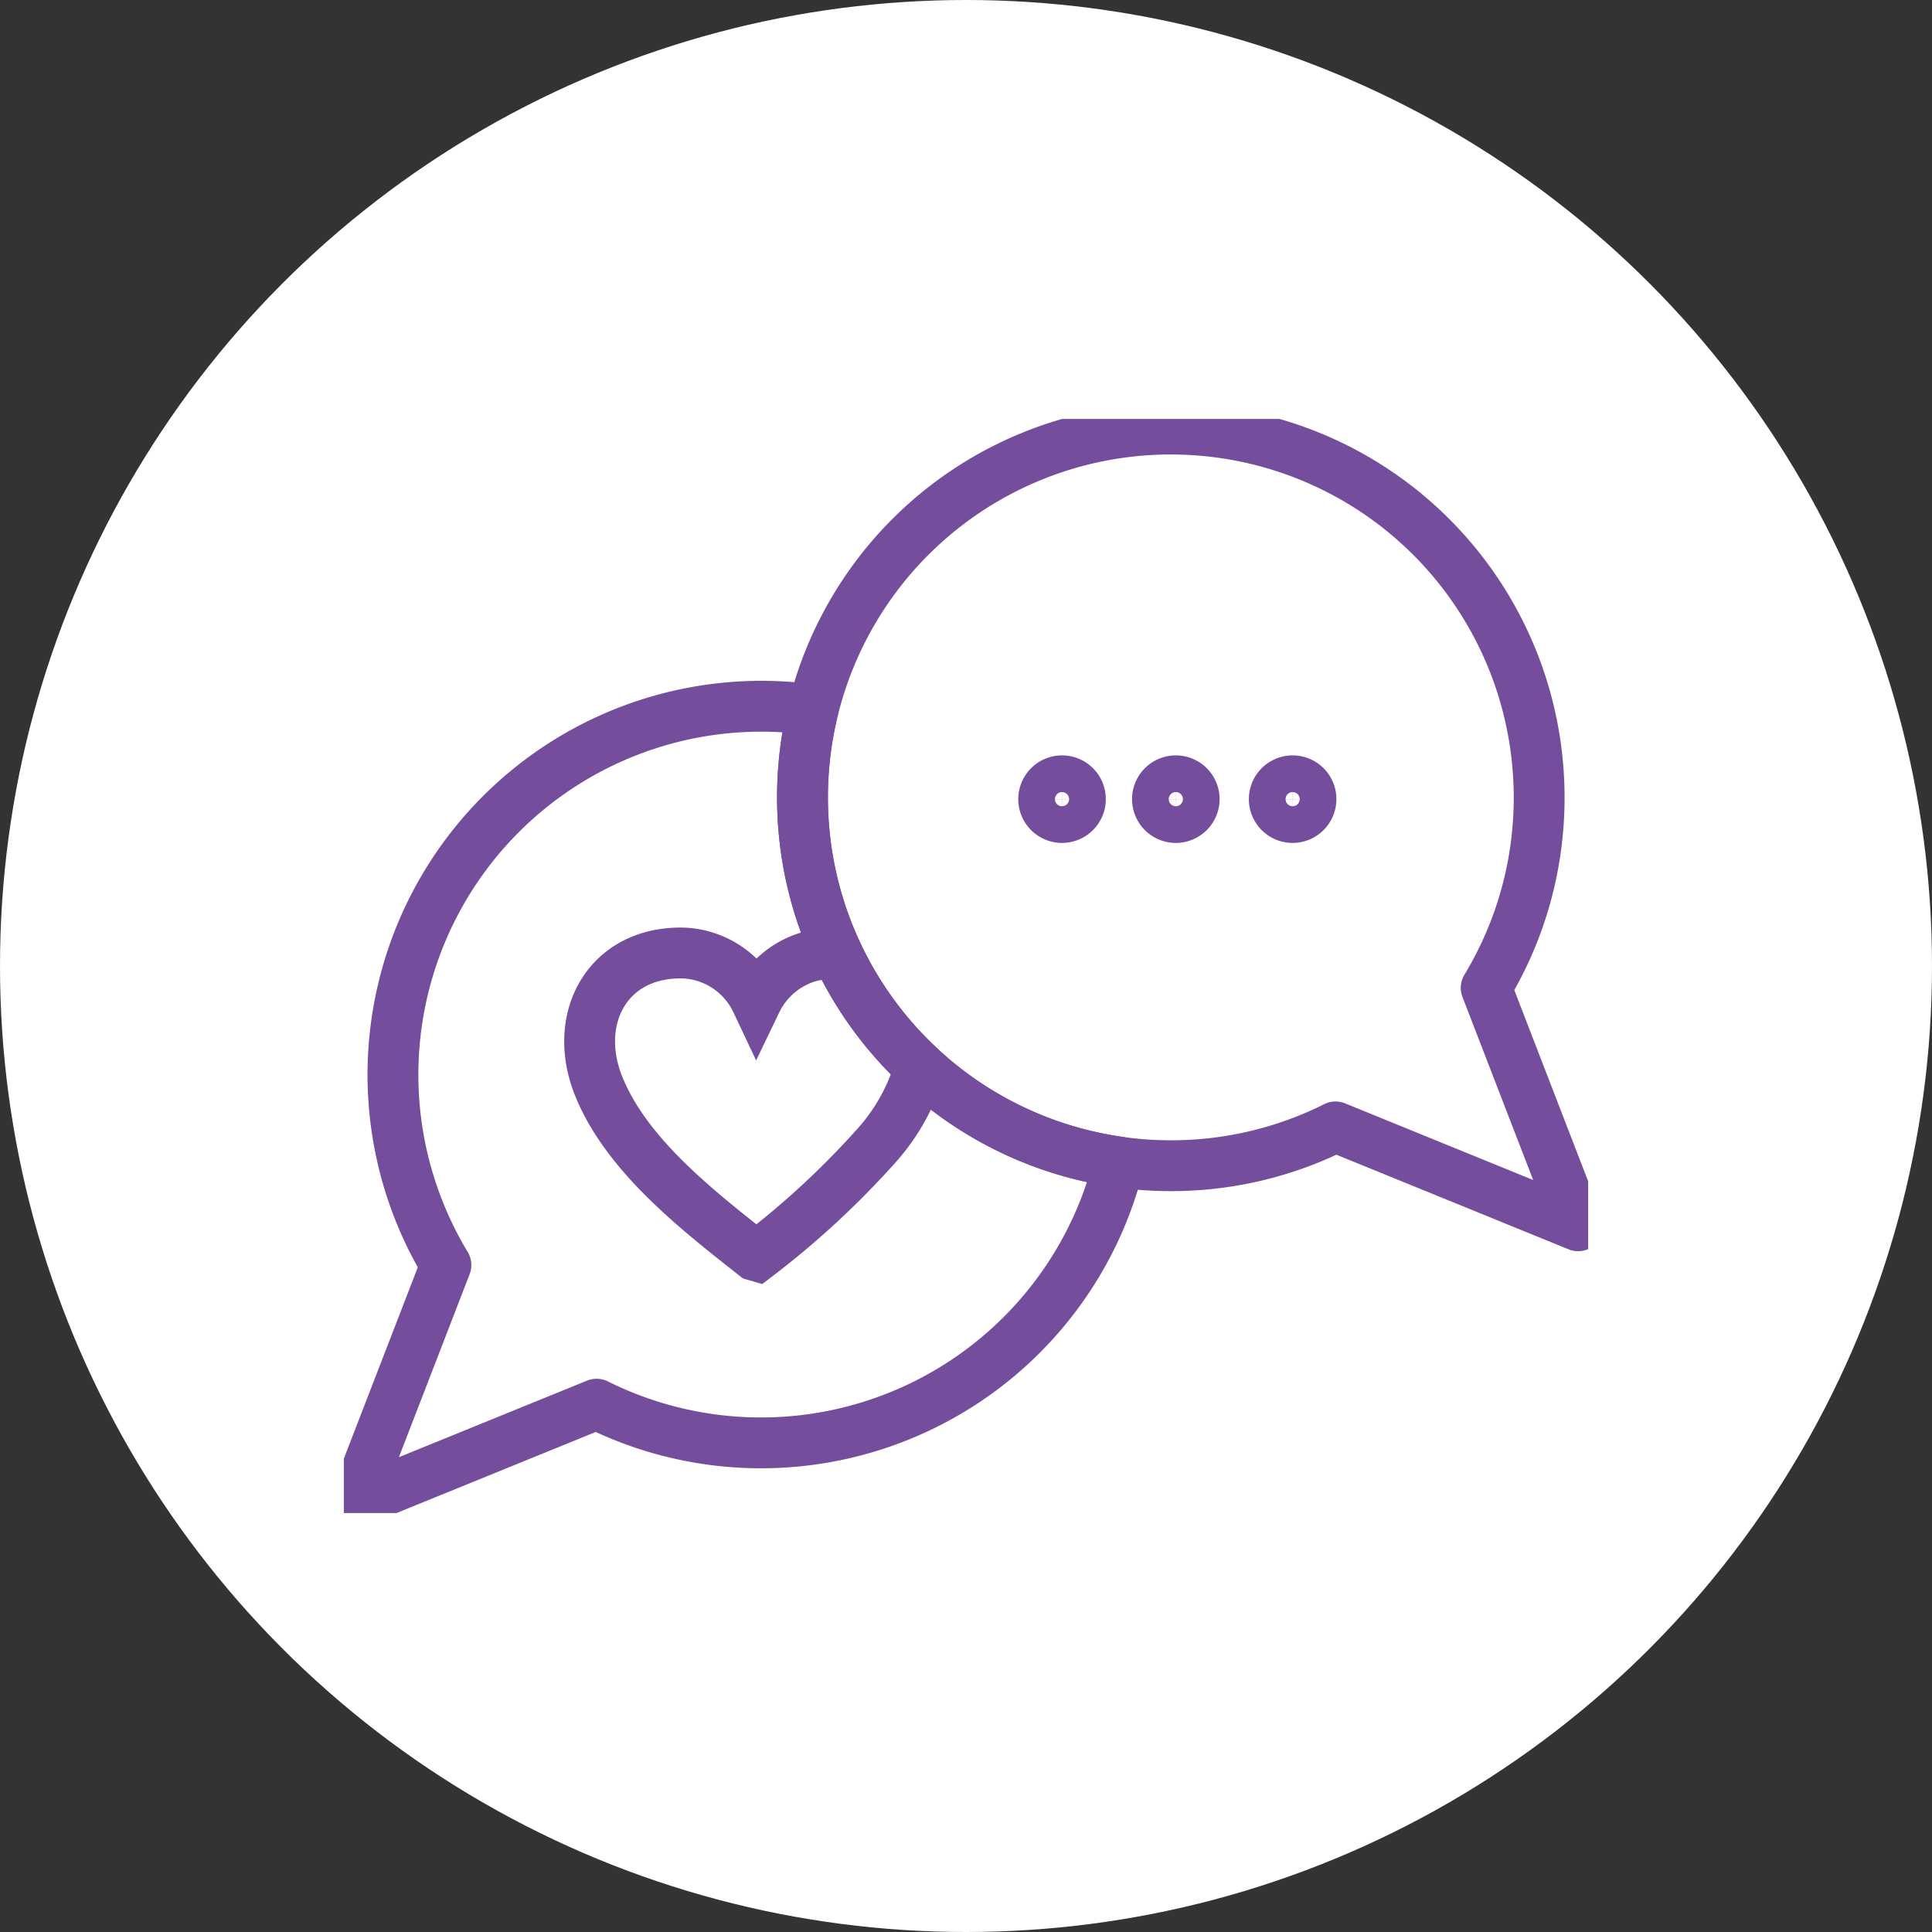
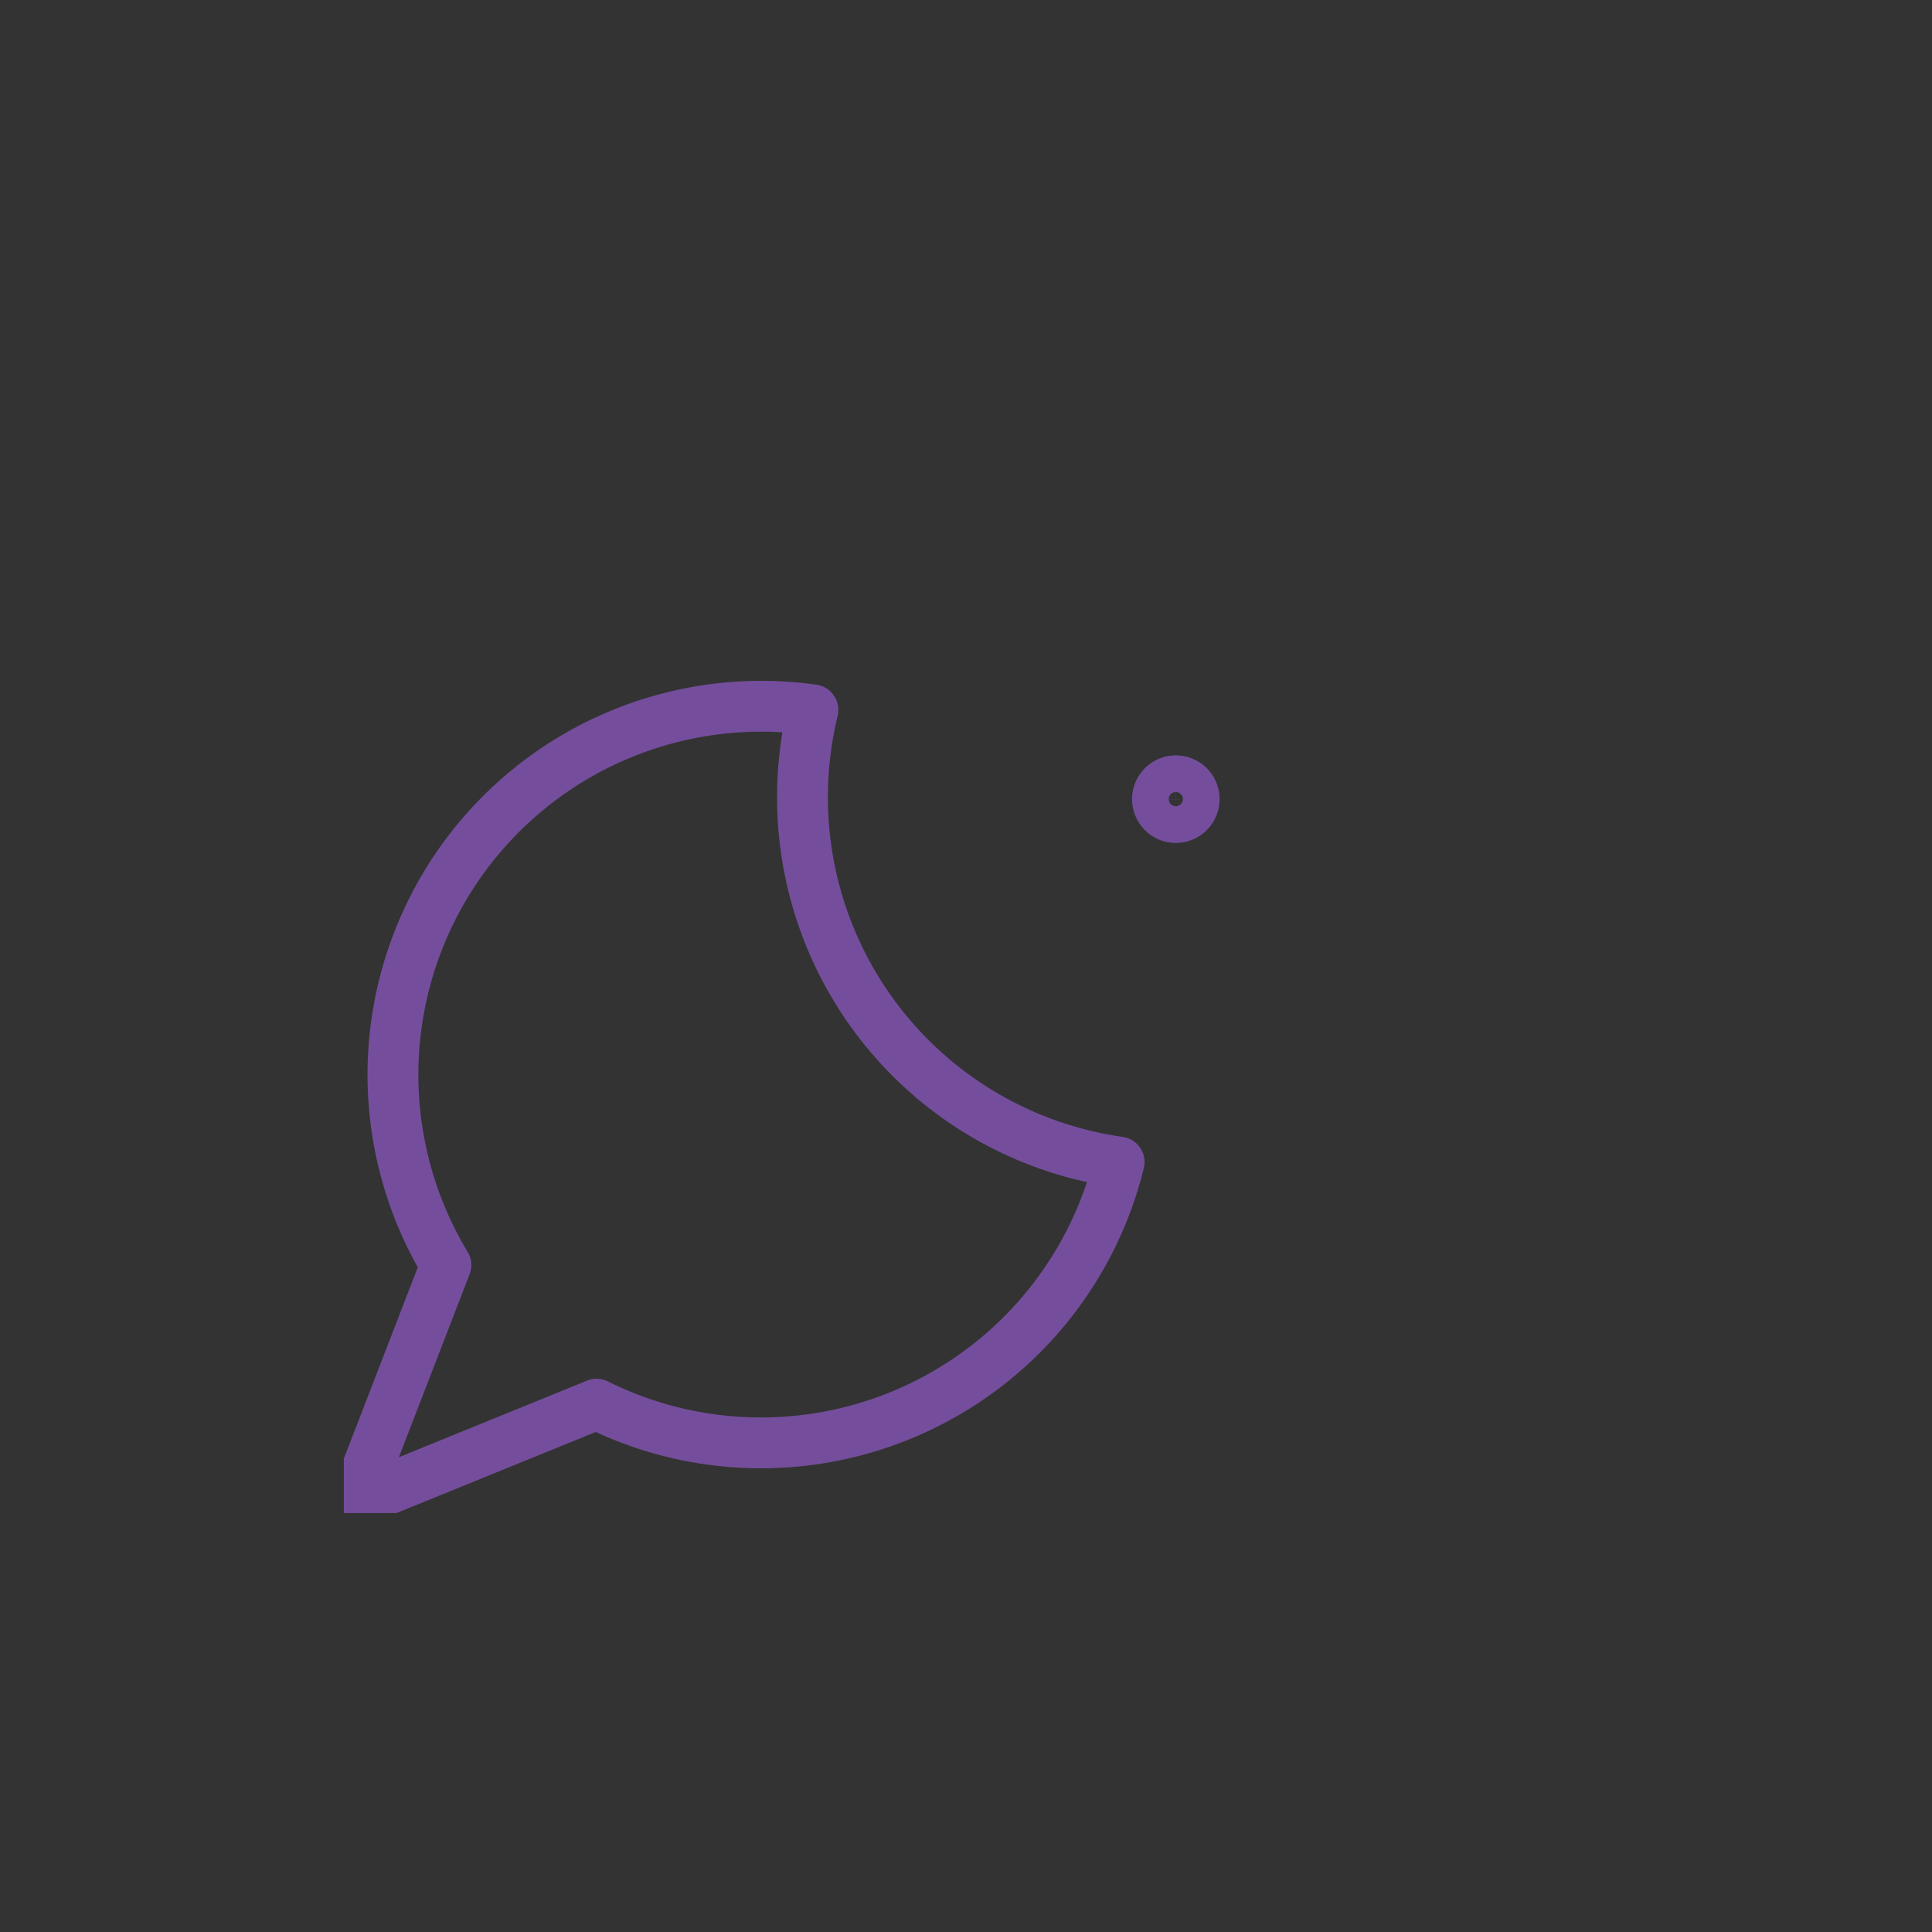
<svg xmlns="http://www.w3.org/2000/svg" width="76" height="76" viewBox="0 0 76 76">
  <rect x="0" y="0" width="76" height="76" fill="#333333" stroke="none" />
  <defs>
    <clipPath id="clip-path">
      <rect id="Rectangle_115" data-name="Rectangle 115" width="48.948" height="43.04" transform="translate(0 0)" fill="none" stroke="#744e9c" stroke-width="1" />
    </clipPath>
  </defs>
  <g id="Multi-Channel_-_ICON" data-name="Multi-Channel - ICON" transform="translate(-1001 -5784)">
    <g id="Optimisation_ICON" data-name="Optimisation ICON" transform="translate(0 3070)">
-       <circle id="Ellipse_11" data-name="Ellipse 11" cx="38" cy="38" r="38" transform="translate(1001 2714)" fill="#fff" />
-     </g>
+       </g>
    <g id="Multi_Channel_Communication_-_ICON" data-name="Multi Channel Communication - ICON" transform="translate(1014.526 5800.48)" clip-path="url(#clip-path)">
-       <path id="Path_460" data-name="Path 460" d="M75.8,32.34l-9.541-3.888a14.429,14.429,0,0,1-6.478,1.526,14.265,14.265,0,0,1-2.032-.143A14.48,14.48,0,0,1,45.29,15.489a14.489,14.489,0,1,1,28.978,0,14.437,14.437,0,0,1-2.083,7.493Z" transform="translate(-27.248 -0.602)" fill="none" stroke="#744e9c" stroke-linecap="round" stroke-linejoin="round" stroke-width="2" />
      <path id="Path_461" data-name="Path 461" d="M81.059,37.175h0a.722.722,0,1,1,.723-.723A.725.725,0,0,1,81.059,37.175Z" transform="translate(-48.332 -21.496)" fill="none" stroke="#744e9c" stroke-linecap="round" stroke-linejoin="round" stroke-width="2" />
-       <path id="Path_462" data-name="Path 462" d="M92.6,37.175h0a.722.722,0,1,1,.723-.723A.725.725,0,0,1,92.6,37.175Z" transform="translate(-55.278 -21.496)" fill="none" stroke="#744e9c" stroke-linecap="round" stroke-linejoin="round" stroke-width="2" />
-       <path id="Path_463" data-name="Path 463" d="M69.825,37.175h0a.722.722,0,1,1,.723-.723A.725.725,0,0,1,69.825,37.175Z" transform="translate(-41.574 -21.496)" fill="none" stroke="#744e9c" stroke-linecap="round" stroke-linejoin="round" stroke-width="2" />
      <path id="Path_464" data-name="Path 464" d="M31.1,46.3a14.506,14.506,0,0,1-20.556,9.525L1,59.71l3.617-9.358A14.495,14.495,0,0,1,17.022,28.37a14.265,14.265,0,0,1,2.032.143,14.617,14.617,0,0,0-.41,3.442A14.489,14.489,0,0,0,31.1,46.3Z" transform="translate(-0.602 -17.068)" fill="none" stroke="#744e9c" stroke-linecap="round" stroke-linejoin="round" stroke-width="2" />
-       <path id="Path_465" data-name="Path 465" d="M37.262,57.228A7.856,7.856,0,0,1,35.6,60.263a33.607,33.607,0,0,1-4.749,4.4l-.084-.024c-2.227-1.757-5.043-3.936-6.139-6.649-1.088-2.681.359-5.342,3.366-5.247a3.323,3.323,0,0,1,2.832,1.9,3.341,3.341,0,0,1,2.1-1.765A3.827,3.827,0,0,1,34,52.758,14.457,14.457,0,0,0,37.262,57.228Z" transform="translate(-14.599 -31.732)" fill="none" stroke="#744e9c" stroke-width="2" />
    </g>
  </g>
</svg>